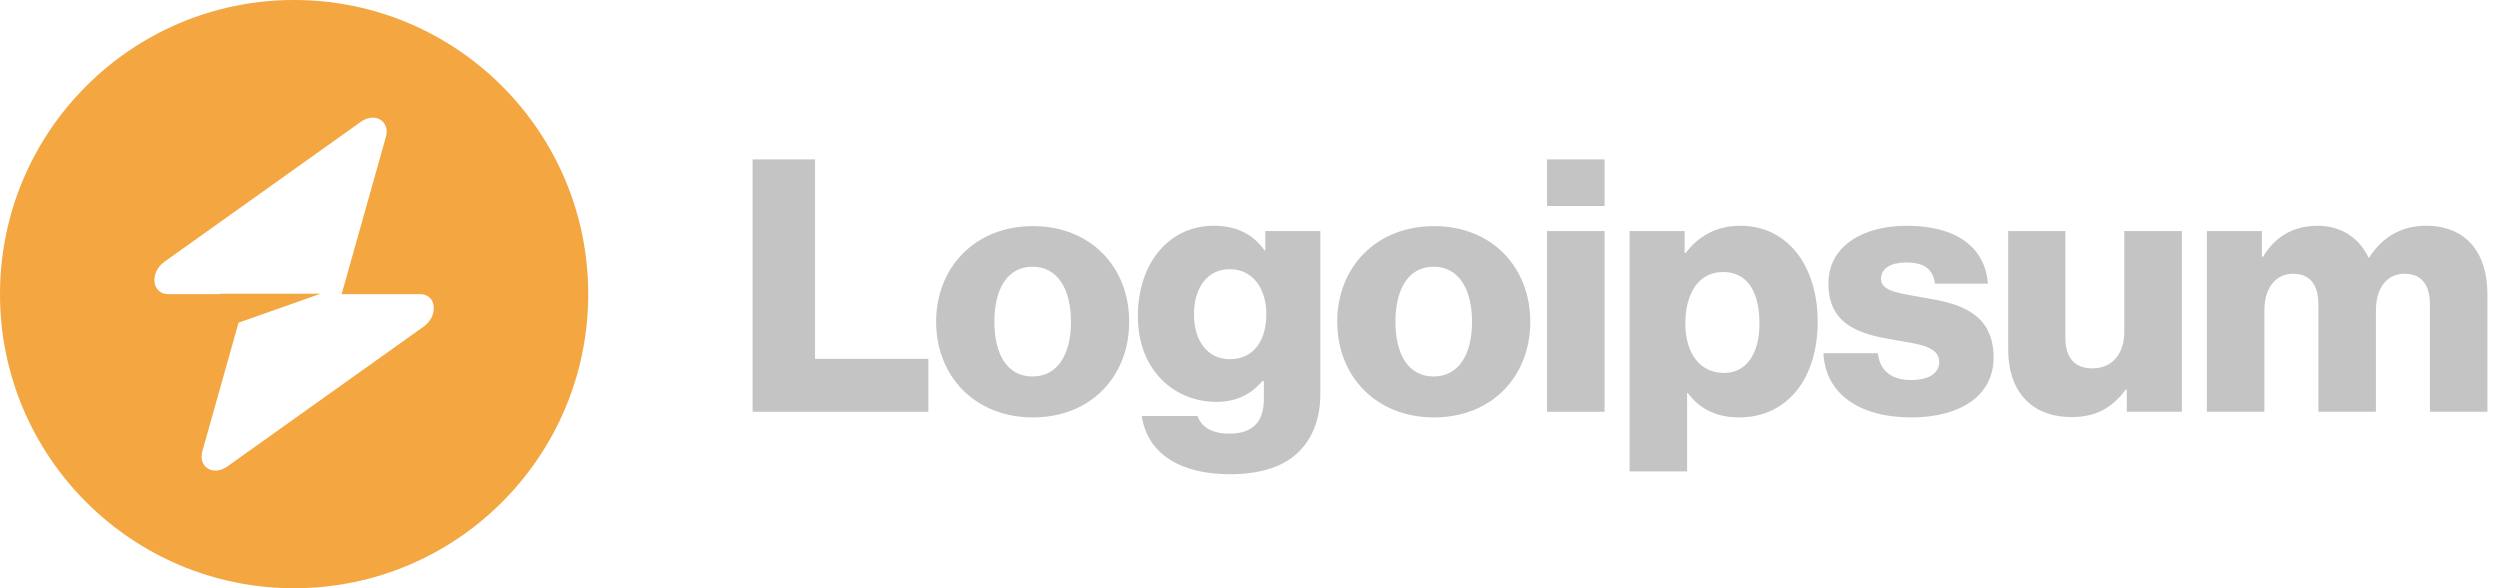
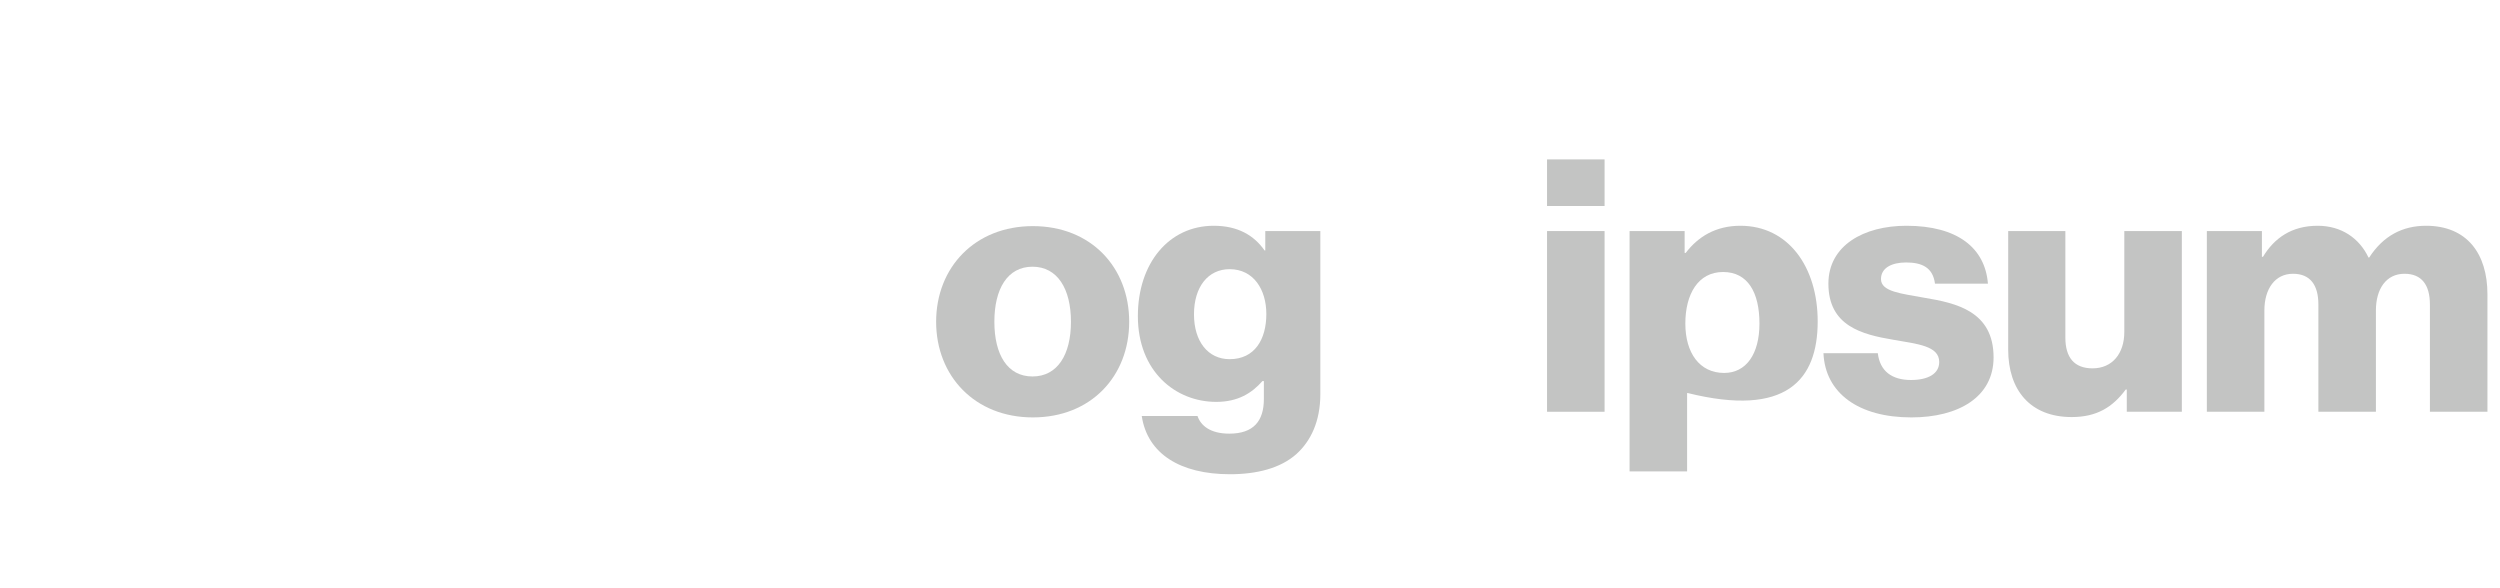
<svg xmlns="http://www.w3.org/2000/svg" width="170" height="40" viewBox="0 0 170 40" fill="none">
-   <path d="M51.176 28H63.128V24.4H55.424V10.84H51.176V28Z" fill="#C3C4C3" />
  <path d="M70.209 25.6C68.505 25.6 67.617 24.112 67.617 21.88C67.617 19.648 68.505 18.136 70.209 18.136C71.913 18.136 72.825 19.648 72.825 21.88C72.825 24.112 71.913 25.6 70.209 25.6ZM70.233 28.384C74.193 28.384 76.785 25.576 76.785 21.88C76.785 18.184 74.193 15.376 70.233 15.376C66.297 15.376 63.657 18.184 63.657 21.88C63.657 25.576 66.297 28.384 70.233 28.384Z" fill="#C3C4C3" />
  <path d="M83.639 32.248C85.463 32.248 87.071 31.84 88.151 30.88C89.135 29.992 89.783 28.648 89.783 26.8V15.712H86.039V17.032H85.991C85.271 16 84.167 15.352 82.535 15.352C79.487 15.352 77.375 17.896 77.375 21.496C77.375 25.264 79.943 27.328 82.703 27.328C84.191 27.328 85.127 26.728 85.847 25.912H85.943V27.136C85.943 28.624 85.247 29.488 83.591 29.488C82.295 29.488 81.647 28.936 81.431 28.288H77.639C78.023 30.856 80.255 32.248 83.639 32.248ZM83.615 24.424C82.151 24.424 81.191 23.224 81.191 21.376C81.191 19.504 82.151 18.304 83.615 18.304C85.247 18.304 86.111 19.696 86.111 21.352C86.111 23.08 85.319 24.424 83.615 24.424Z" fill="#C3C4C3" />
-   <path d="M97.482 25.6C95.778 25.6 94.89 24.112 94.89 21.88C94.89 19.648 95.778 18.136 97.482 18.136C99.186 18.136 100.098 19.648 100.098 21.88C100.098 24.112 99.186 25.6 97.482 25.6ZM97.506 28.384C101.466 28.384 104.058 25.576 104.058 21.88C104.058 18.184 101.466 15.376 97.506 15.376C93.57 15.376 90.93 18.184 90.93 21.88C90.93 25.576 93.57 28.384 97.506 28.384Z" fill="#C3C4C3" />
  <path d="M105.199 28H109.111V15.712H105.199V28ZM105.199 14.008H109.111V10.84H105.199V14.008Z" fill="#C3C4C3" />
-   <path d="M110.811 32.056H114.723V26.728H114.771C115.539 27.76 116.667 28.384 118.251 28.384C121.467 28.384 123.603 25.84 123.603 21.856C123.603 18.16 121.611 15.352 118.347 15.352C116.667 15.352 115.467 16.096 114.627 17.2H114.555V15.712H110.811V32.056ZM117.243 25.36C115.563 25.36 114.603 23.992 114.603 22C114.603 20.008 115.467 18.496 117.171 18.496C118.851 18.496 119.643 19.888 119.643 22C119.643 24.088 118.731 25.36 117.243 25.36Z" fill="#C3C4C3" />
+   <path d="M110.811 32.056H114.723V26.728H114.771C121.467 28.384 123.603 25.84 123.603 21.856C123.603 18.16 121.611 15.352 118.347 15.352C116.667 15.352 115.467 16.096 114.627 17.2H114.555V15.712H110.811V32.056ZM117.243 25.36C115.563 25.36 114.603 23.992 114.603 22C114.603 20.008 115.467 18.496 117.171 18.496C118.851 18.496 119.643 19.888 119.643 22C119.643 24.088 118.731 25.36 117.243 25.36Z" fill="#C3C4C3" />
  <path d="M129.971 28.384C133.187 28.384 135.563 26.992 135.563 24.304C135.563 21.16 133.019 20.608 130.859 20.248C129.299 19.96 127.907 19.84 127.907 18.976C127.907 18.208 128.651 17.848 129.611 17.848C130.691 17.848 131.435 18.184 131.579 19.288H135.179C134.987 16.864 133.115 15.352 129.635 15.352C126.731 15.352 124.331 16.696 124.331 19.288C124.331 22.168 126.611 22.744 128.747 23.104C130.379 23.392 131.867 23.512 131.867 24.616C131.867 25.408 131.123 25.84 129.947 25.84C128.651 25.84 127.835 25.24 127.691 24.016H123.995C124.115 26.728 126.371 28.384 129.971 28.384Z" fill="#C3C4C3" />
  <path d="M140.877 28.36C142.581 28.36 143.661 27.688 144.549 26.488H144.621V28H148.365V15.712H144.453V22.576C144.453 24.04 143.637 25.048 142.293 25.048C141.045 25.048 140.445 24.304 140.445 22.96V15.712H136.557V23.776C136.557 26.512 138.045 28.36 140.877 28.36Z" fill="#C3C4C3" />
  <path d="M150.066 28H153.978V21.112C153.978 19.648 154.698 18.616 155.922 18.616C157.098 18.616 157.65 19.384 157.65 20.704V28H161.562V21.112C161.562 19.648 162.258 18.616 163.506 18.616C164.682 18.616 165.234 19.384 165.234 20.704V28H169.146V20.008C169.146 17.248 167.754 15.352 164.97 15.352C163.386 15.352 162.066 16.024 161.106 17.512H161.058C160.434 16.192 159.21 15.352 157.602 15.352C155.826 15.352 154.65 16.192 153.882 17.464H153.81V15.712H150.066V28Z" fill="#C3C4C3" />
-   <path fill-rule="evenodd" clip-rule="evenodd" d="M20 40C31.046 40 40 31.046 40 20C40 8.954 31.046 0 20 0C8.954 0 0 8.954 0 20C0 31.046 8.954 40 20 40ZM26.239 9.317C26.543 8.238 25.496 7.6 24.54 8.281L11.193 17.79C10.156 18.528 10.319 20 11.438 20H14.953V19.973H21.802L16.221 21.942L13.761 30.683C13.457 31.762 14.504 32.4 15.46 31.719L28.807 22.21C29.844 21.472 29.681 20 28.562 20H23.232L26.239 9.317Z" fill="#F4A641" />
</svg>